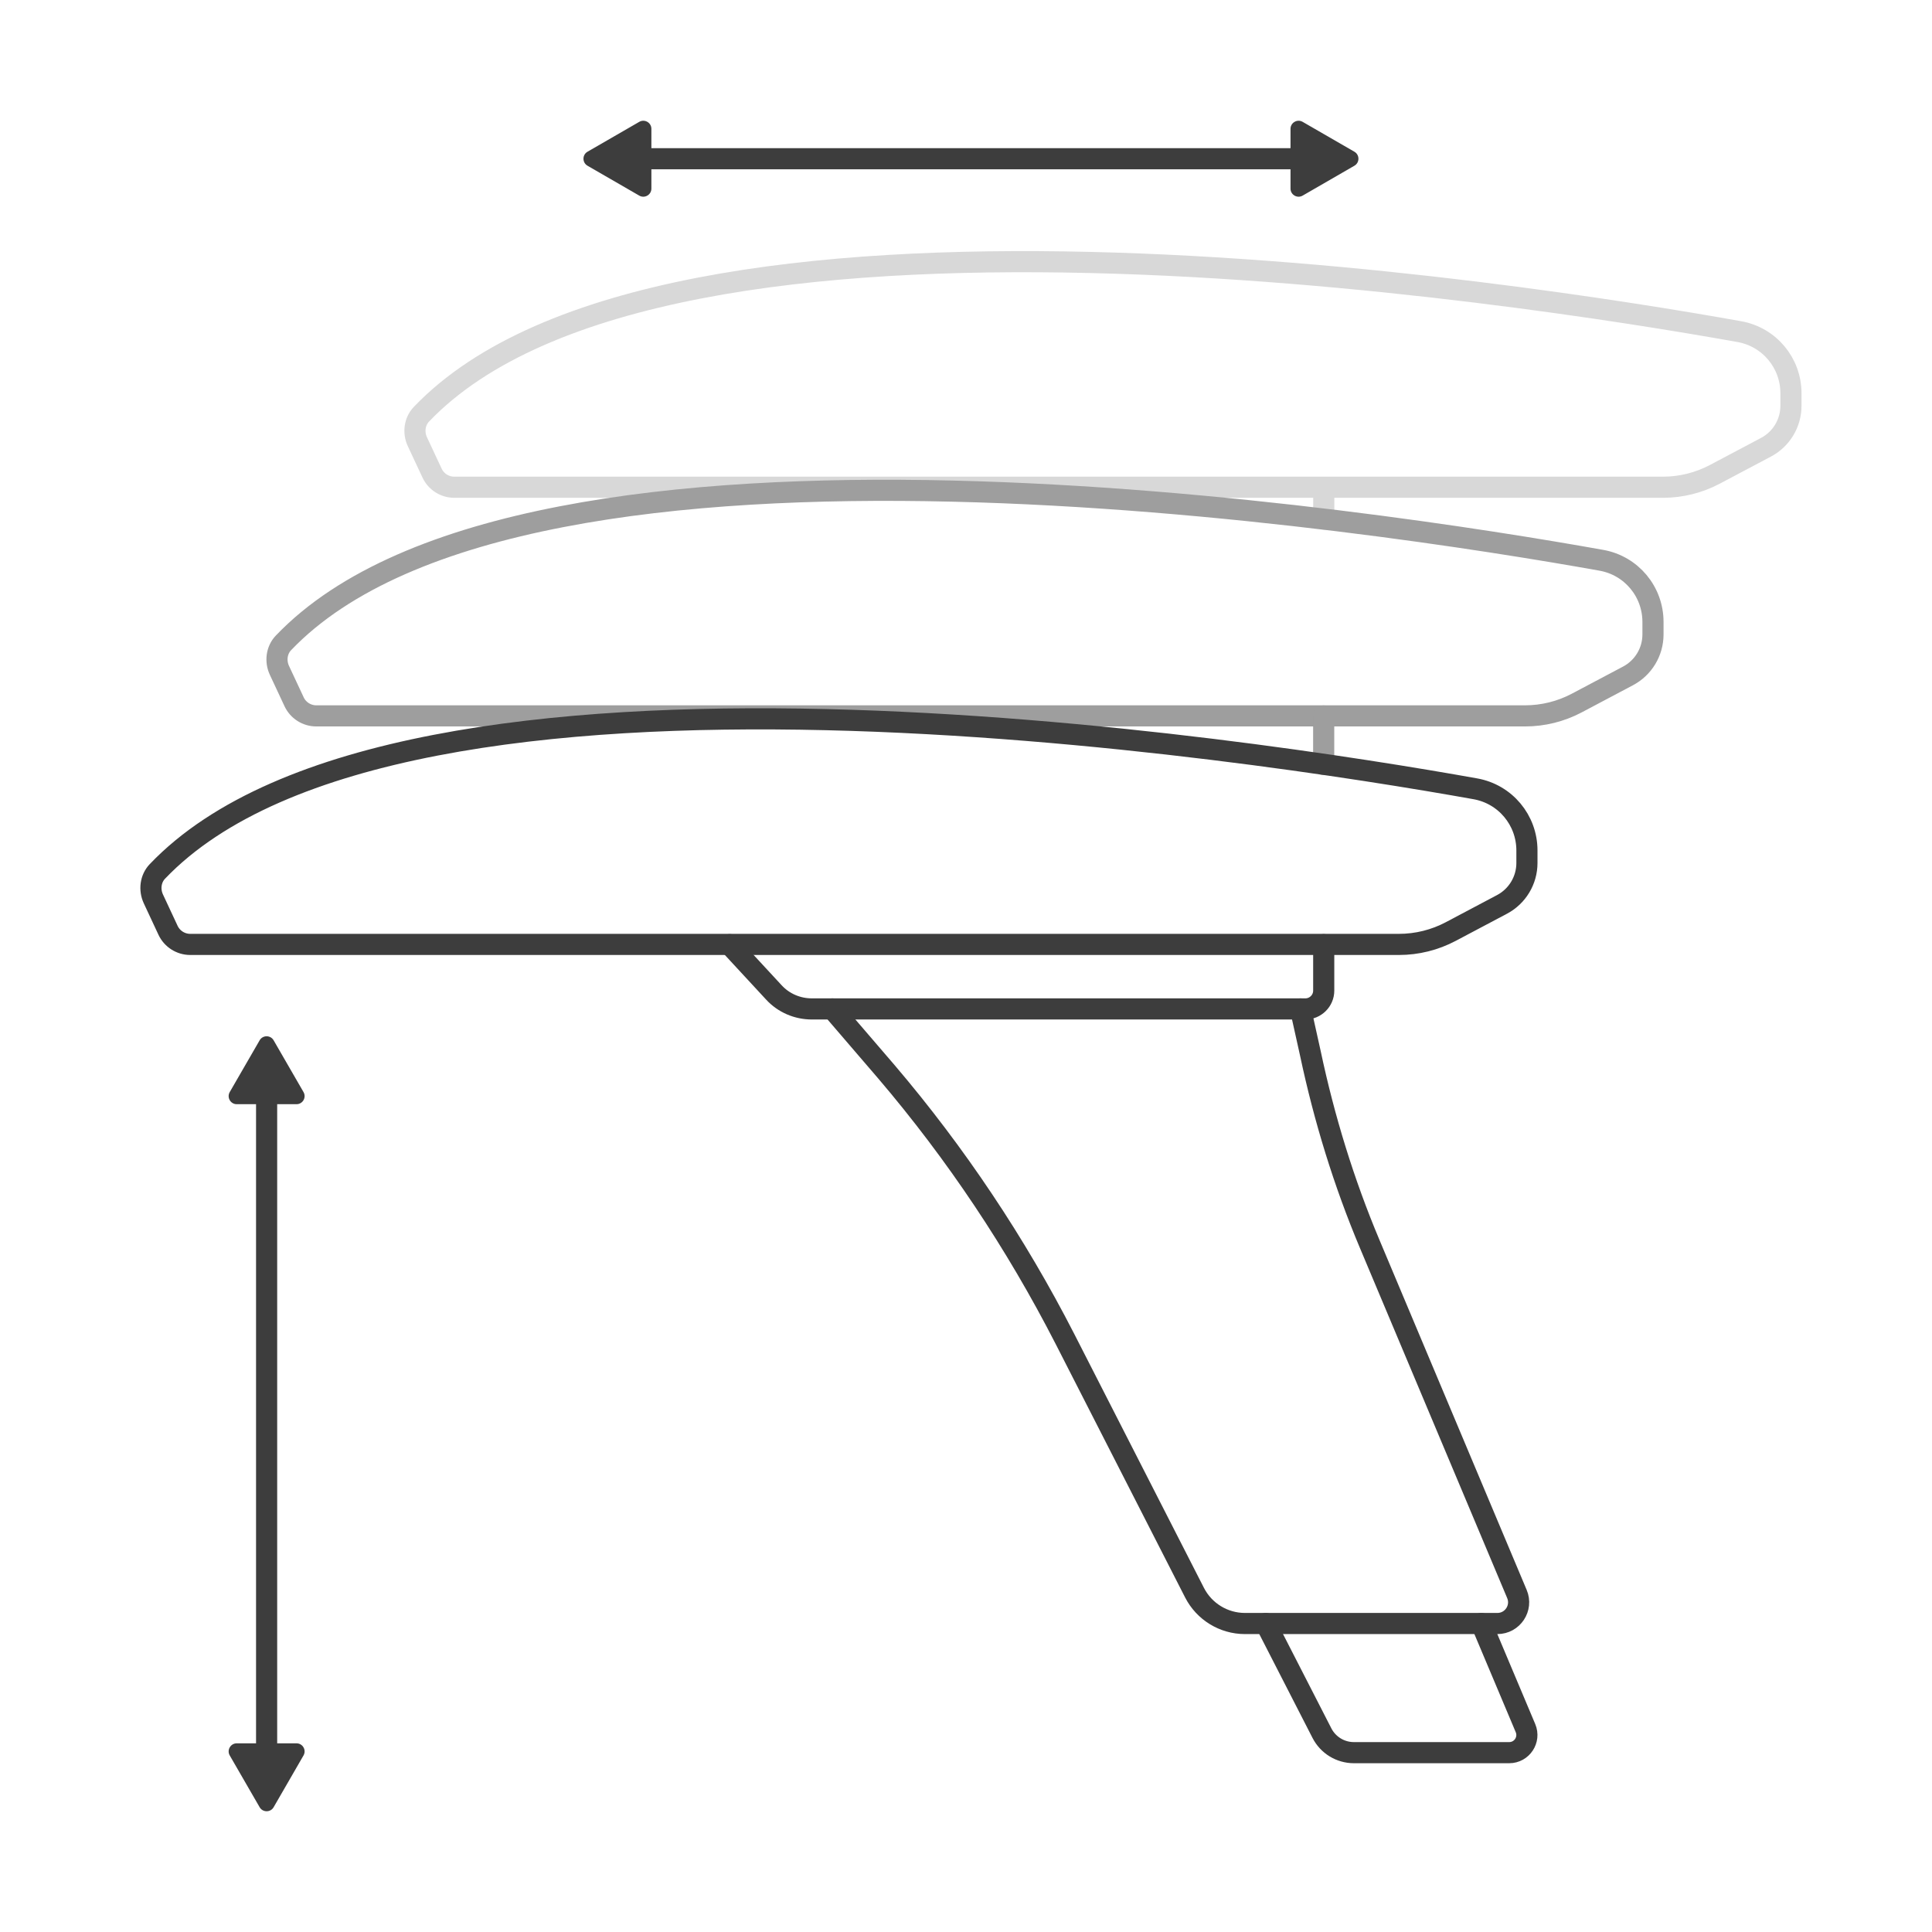
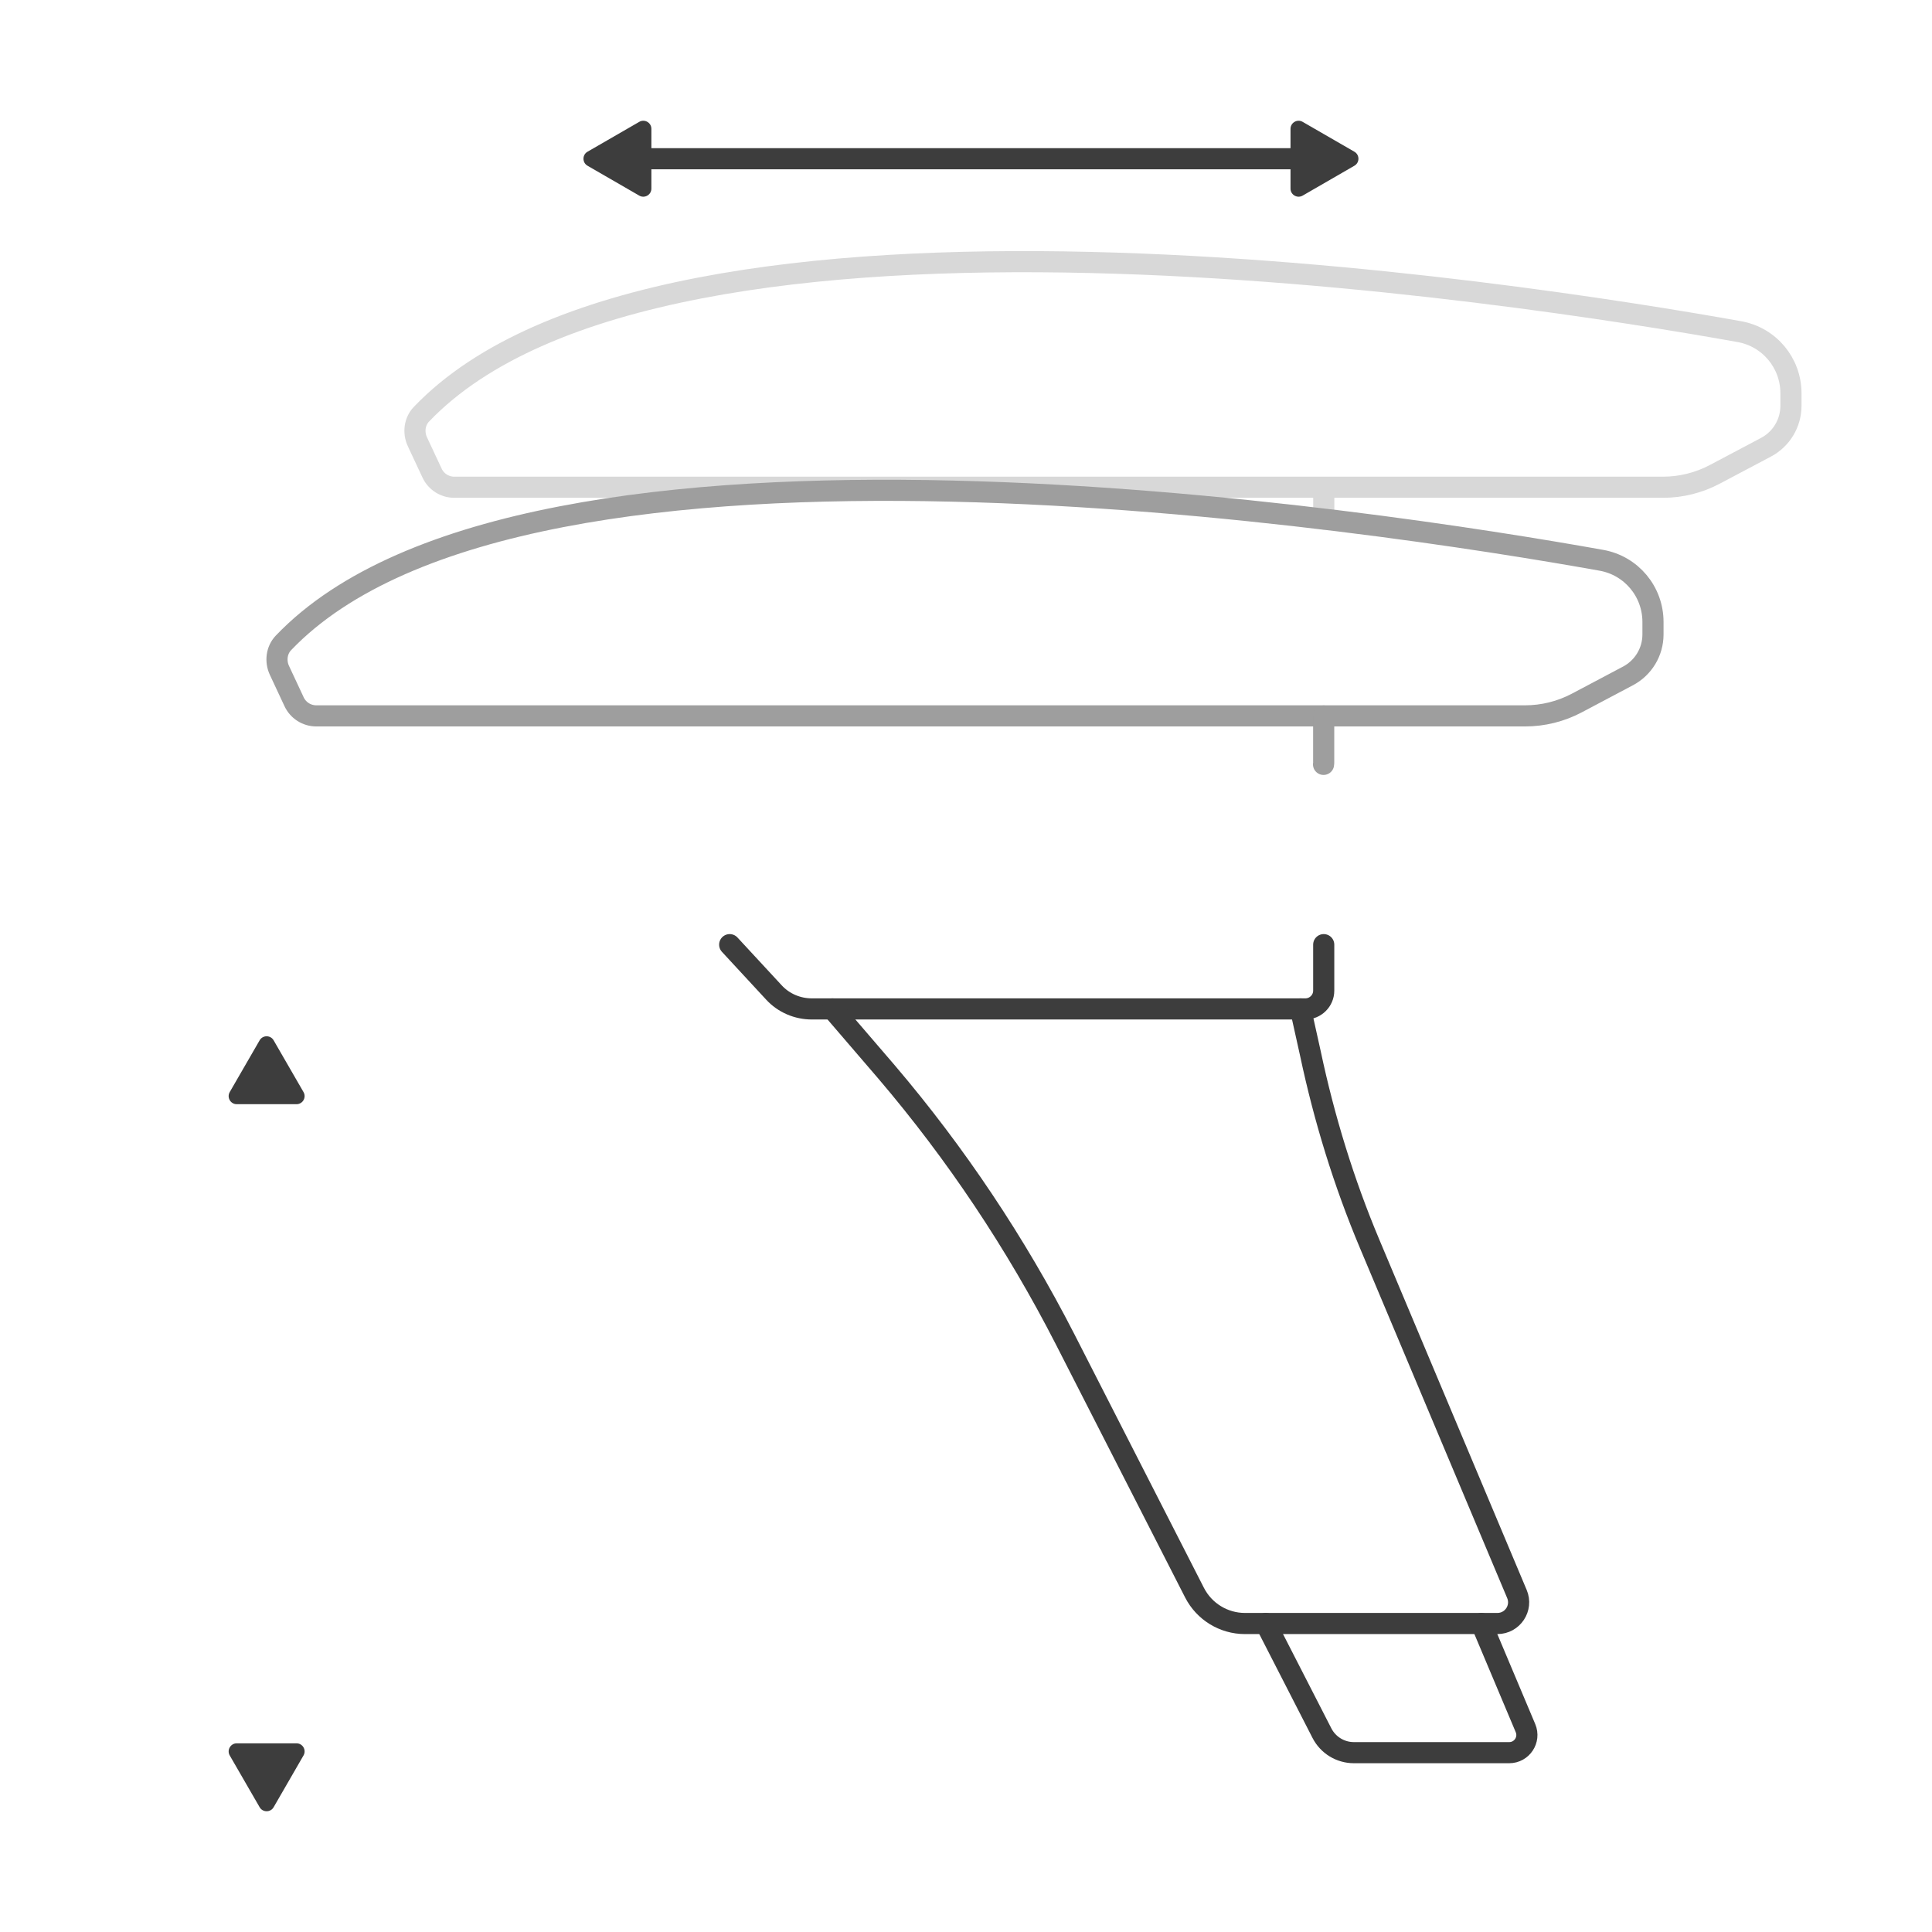
<svg xmlns="http://www.w3.org/2000/svg" fill="none" viewBox="0 0 128 128" height="128" width="128">
  <path stroke-linejoin="round" stroke-linecap="round" stroke-width="1.4" stroke="#D8D8D8" d="M27.654 29.266L28.625 31.343C28.892 31.915 29.466 32.281 30.097 32.281H110.178C111.373 32.281 112.55 31.988 113.606 31.429L117.002 29.631C118.019 29.093 118.655 28.036 118.655 26.886V26.058C118.655 24.045 117.223 22.327 115.241 21.972C100.72 19.372 44.086 10.524 27.92 27.445C27.459 27.927 27.371 28.661 27.654 29.266Z" />
  <path stroke-linejoin="round" stroke-linecap="round" stroke-width="1.4" stroke="#D8D8D8" d="M87.703 34.385V32.297" />
  <path stroke-linejoin="round" stroke-linecap="round" stroke-width="1.4" stroke="#9E9E9E" d="M18.513 44.414L19.484 46.492C19.751 47.064 20.325 47.429 20.956 47.429H101.037C102.232 47.429 103.409 47.137 104.465 46.578L107.861 44.78C108.878 44.241 109.514 43.185 109.514 42.034V41.207C109.514 39.193 108.083 37.476 106.101 37.121C91.579 34.52 34.945 25.673 18.779 42.593C18.318 43.076 18.231 43.81 18.513 44.414Z" />
  <path stroke-linejoin="round" stroke-linecap="round" stroke-width="1.4" stroke="#9E9E9E" d="M87.698 47.438V50.488C87.698 50.539 87.698 50.59 87.688 50.642" />
-   <path stroke-linejoin="round" stroke-linecap="round" stroke-width="1.4" stroke="#3D3D3D" d="M10.162 59.555L11.132 61.633C11.399 62.204 11.973 62.57 12.604 62.57H92.686C93.881 62.57 95.058 62.277 96.114 61.718L99.51 59.92C100.527 59.382 101.163 58.325 101.163 57.175V56.347C101.163 54.334 99.731 52.616 97.749 52.261C83.228 49.661 26.593 40.813 10.427 57.734C9.967 58.216 9.879 58.95 10.162 59.555Z" />
  <path stroke-linejoin="round" stroke-linecap="round" stroke-width="1.4" stroke="#3D3D3D" d="M87.7 62.586V65.632C87.7 66.312 87.138 66.844 86.487 66.844H53.784C52.838 66.844 51.922 66.459 51.271 65.75L48.344 62.586" />
  <path stroke-linejoin="round" stroke-linecap="round" stroke-width="1.4" stroke="#3D3D3D" d="M83.859 107.562L87.581 114.824C87.988 115.619 88.805 116.118 89.698 116.118H99.99C100.826 116.118 101.392 115.266 101.068 114.495L98.147 107.562" />
  <path stroke-linejoin="round" stroke-linecap="round" stroke-width="1.4" stroke="#3D3D3D" d="M86.162 66.844L86.817 69.793C87.732 74.108 89.031 78.345 90.749 82.424L100.502 105.61C100.892 106.537 100.211 107.562 99.206 107.562H82.481C81.072 107.562 79.781 106.772 79.14 105.517L70.548 88.694C67.305 82.367 63.34 76.424 58.73 71.013L55.148 66.844" />
  <path stroke-linejoin="round" stroke-linecap="round" stroke-width="1.4" stroke="#3D3D3D" d="M42.43 10.516H86.23" />
  <path fill="#3D3D3D" d="M42.352 12.96L38.924 10.98C38.567 10.774 38.567 10.258 38.924 10.052L42.352 8.073C42.709 7.866 43.156 8.124 43.156 8.537V12.496C43.156 12.908 42.709 13.166 42.352 12.96Z" />
  <path fill="#3D3D3D" d="M86.304 12.96L89.732 10.98C90.089 10.774 90.089 10.258 89.732 10.052L86.304 8.073C85.947 7.866 85.5 8.124 85.5 8.537V12.496C85.5 12.908 85.947 13.166 86.304 12.96Z" />
-   <path stroke-linejoin="round" stroke-linecap="round" stroke-width="1.4" stroke="#3D3D3D" d="M17.664 72.43V116.23" />
  <path fill="#3D3D3D" d="M15.221 72.352L17.201 68.924C17.407 68.567 17.923 68.567 18.129 68.924L20.108 72.352C20.315 72.71 20.057 73.156 19.644 73.156H15.685C15.273 73.156 15.015 72.71 15.221 72.352Z" />
  <path fill="#3D3D3D" d="M15.221 116.304L17.201 119.732C17.407 120.089 17.923 120.089 18.129 119.732L20.108 116.304C20.315 115.947 20.057 115.5 19.644 115.5H15.685C15.273 115.5 15.015 115.947 15.221 116.304Z" />
</svg>